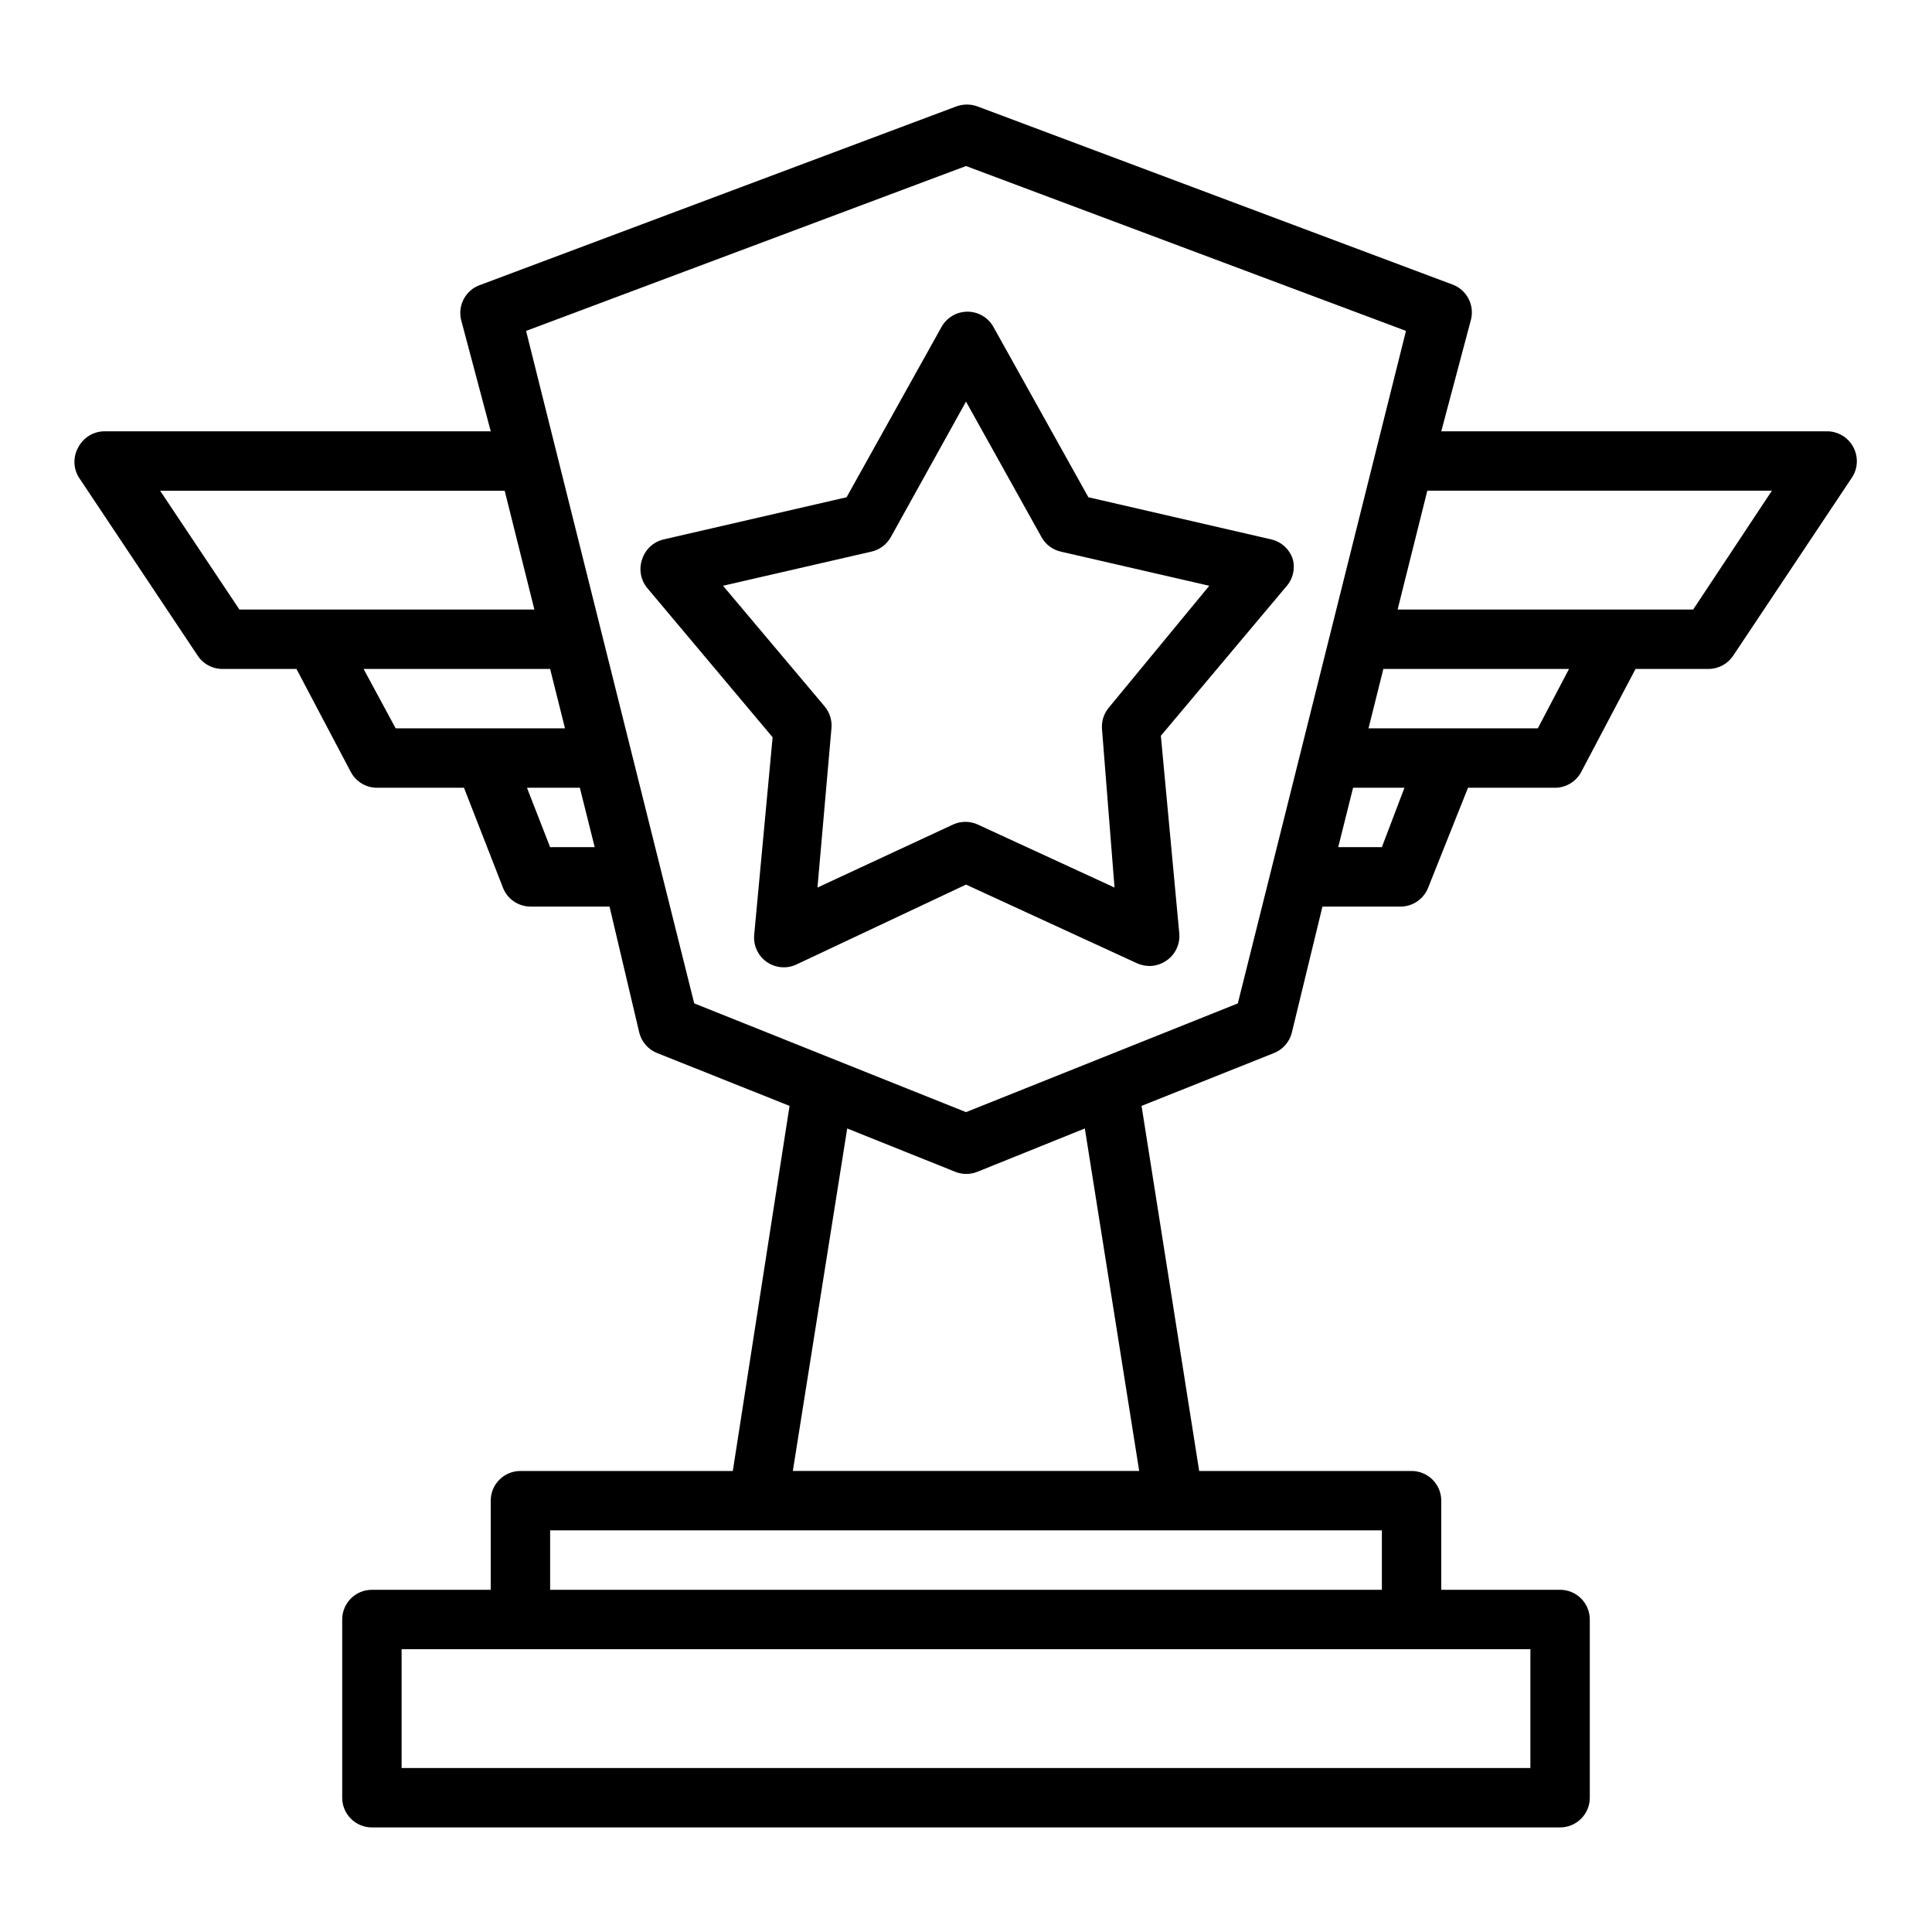
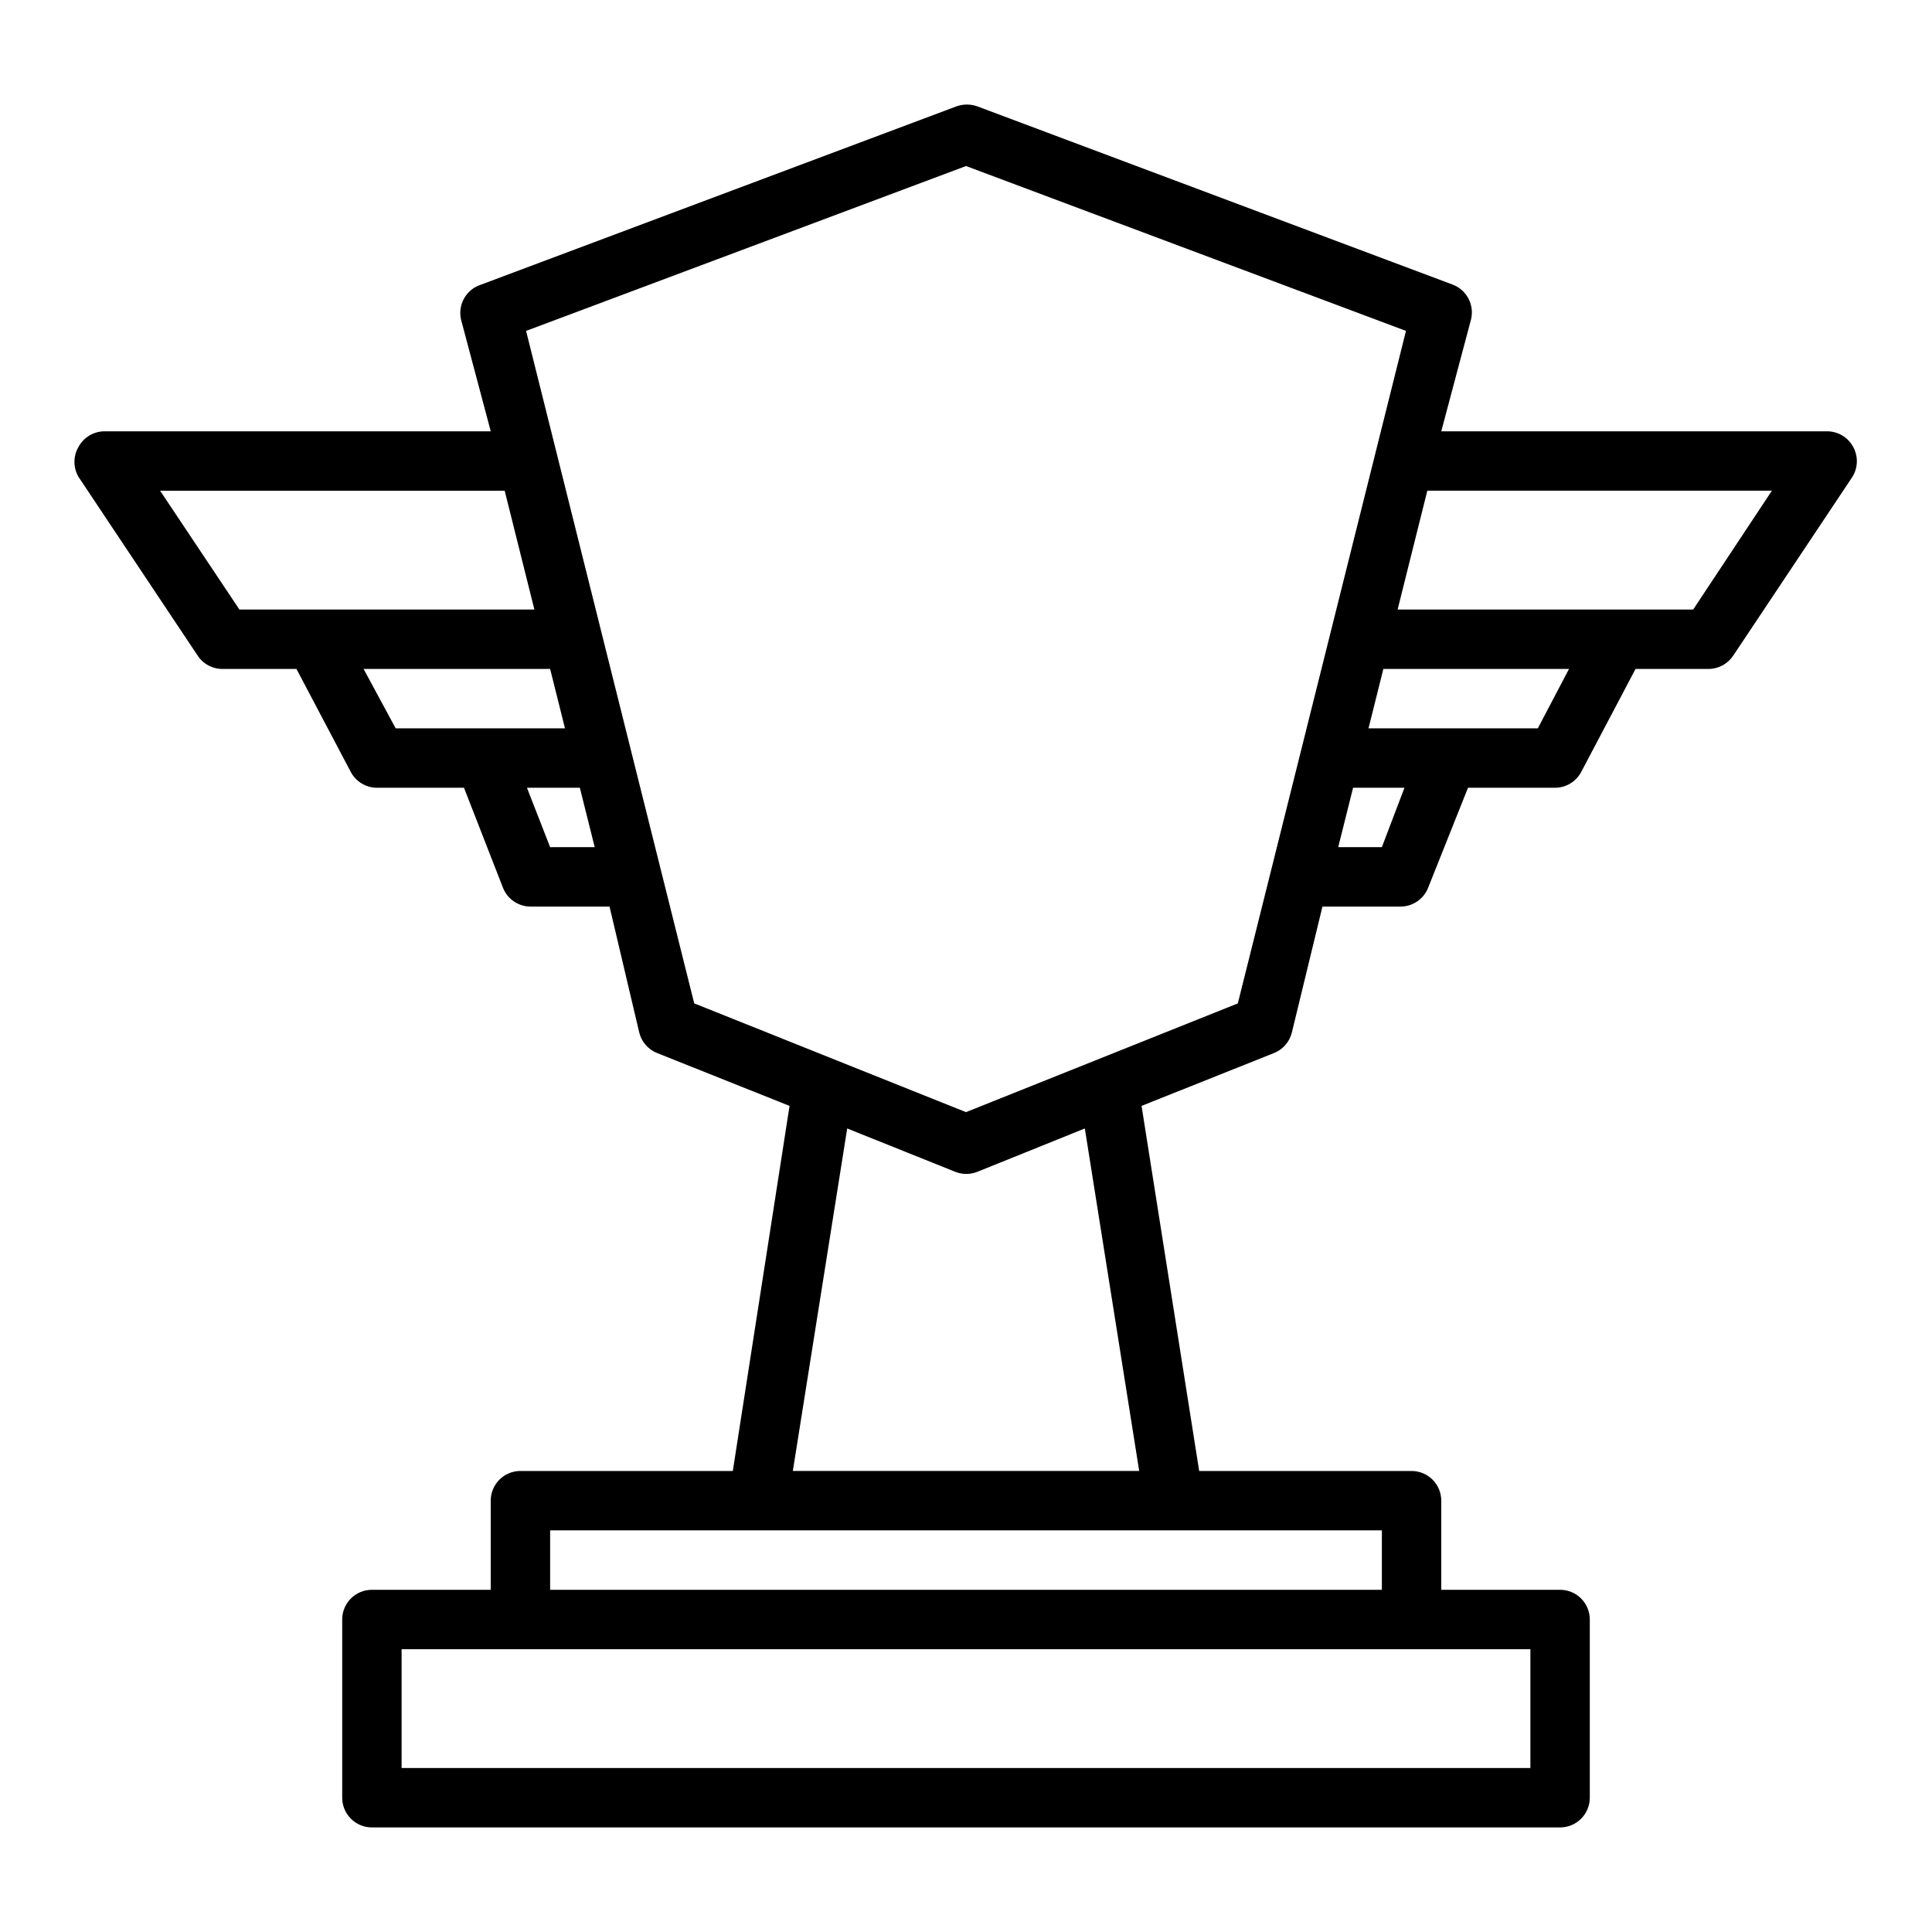
<svg xmlns="http://www.w3.org/2000/svg" fill="#000000" width="800px" height="800px" version="1.1" viewBox="144 144 512 512">
  <g>
    <path d="m628.29 258.3h-102.34l7.875-29.598c0.973-3.887-1.129-7.887-4.883-9.289l-125.95-47.23c-1.781-0.633-3.727-0.633-5.508 0l-125.95 47.23c-3.941 1.215-6.277 5.269-5.352 9.289l7.871 29.598h-102.34c-2.902 0.008-5.566 1.613-6.93 4.172-1.406 2.438-1.406 5.438 0 7.875l31.488 47.23c1.484 2.379 4.125 3.789 6.93 3.699h19.363l14.406 27.316c1.363 2.562 4.027 4.164 6.926 4.172h23.066l10.312 26.449c1.168 3.031 4.074 5.031 7.32 5.039h20.941l7.871 33.379c0.605 2.465 2.363 4.488 4.723 5.43l35.109 14.012-15.035 96.75h-56.285c-4.348 0-7.871 3.523-7.871 7.871v23.617h-31.488c-4.348 0-7.871 3.523-7.871 7.871v47.23c0 2.09 0.828 4.09 2.305 5.566 1.477 1.477 3.477 2.309 5.566 2.309h314.88c2.09 0 4.09-0.832 5.566-2.309 1.477-1.477 2.309-3.477 2.309-5.566v-47.23c0-2.09-0.832-4.09-2.309-5.566-1.477-1.477-3.477-2.305-5.566-2.305h-31.488v-23.617c0-2.09-0.828-4.09-2.305-5.566-1.477-1.477-3.477-2.305-5.566-2.305h-56.285l-15.27-96.75 35.109-14.012c2.356-0.941 4.117-2.965 4.723-5.43l8.105-33.379h20.707c3.242-0.008 6.152-2.008 7.32-5.039l10.547-26.449h23.066c2.902-0.008 5.562-1.609 6.926-4.172l14.406-27.316h19.367c2.633-0.012 5.082-1.344 6.531-3.543l31.488-47.23c1.531-2.363 1.68-5.367 0.395-7.871-1.32-2.625-3.992-4.293-6.926-4.332zm-441.86 15.746h91.316l7.871 31.488h-78.168zm53.922 47.23h49.438l3.938 15.742h-44.871zm49.438 47.234-6.141-15.742 14.016-0.004 3.938 15.742zm259.78 244.03h-299.14v-31.488h299.14zm-39.359-47.23h-220.42v-15.746h220.42zm-64.312-31.488h-91.789l14.406-90.766 28.652 11.492c1.871 0.746 3.957 0.746 5.824 0l28.5-11.492zm26.137-123.91-72.031 28.812-72.027-28.812-44.559-178.22 116.59-43.691 116.59 43.691zm38.176-41.406h-11.57l3.938-15.742h13.617zm41.328-31.488h-44.871l3.938-15.742h49.199zm41.172-31.488h-78.328l7.871-31.488h91.316z" />
-     <path d="m486.59 292.15c-0.855-2.602-3.004-4.566-5.668-5.195l-48.492-11.18-25.191-45.184h0.004c-1.398-2.469-4.016-3.992-6.852-3.992-2.832 0-5.449 1.523-6.848 3.992l-25.191 45.184-48.492 11.18c-2.664 0.629-4.809 2.594-5.664 5.195-0.977 2.699-0.402 5.715 1.492 7.871l33.062 39.359-4.879 52.348v0.004c-0.266 2.812 0.992 5.551 3.305 7.18 2.309 1.625 5.316 1.891 7.875 0.691l44.949-21.176 45.344 20.859h-0.004c1.043 0.461 2.168 0.703 3.309 0.711 1.641-0.012 3.234-0.535 4.566-1.496 2.305-1.625 3.566-4.356 3.305-7.164l-4.879-52.348 33.062-39.359v-0.004c1.891-1.992 2.606-4.824 1.887-7.477zm-48.727 39.359c-1.363 1.621-2.016 3.719-1.812 5.824l3.309 41.879-36.211-16.688c-2.098-0.969-4.516-0.969-6.613 0l-35.898 16.688 3.703-42.191c0.203-2.106-0.449-4.207-1.812-5.828l-26.922-31.961 39.359-9.055v0.004c2.176-0.5 4.035-1.902 5.117-3.856l19.918-35.898 19.996 35.895-0.004 0.004c1.082 1.953 2.941 3.356 5.117 3.856l39.359 9.055z" />
  </g>
</svg>